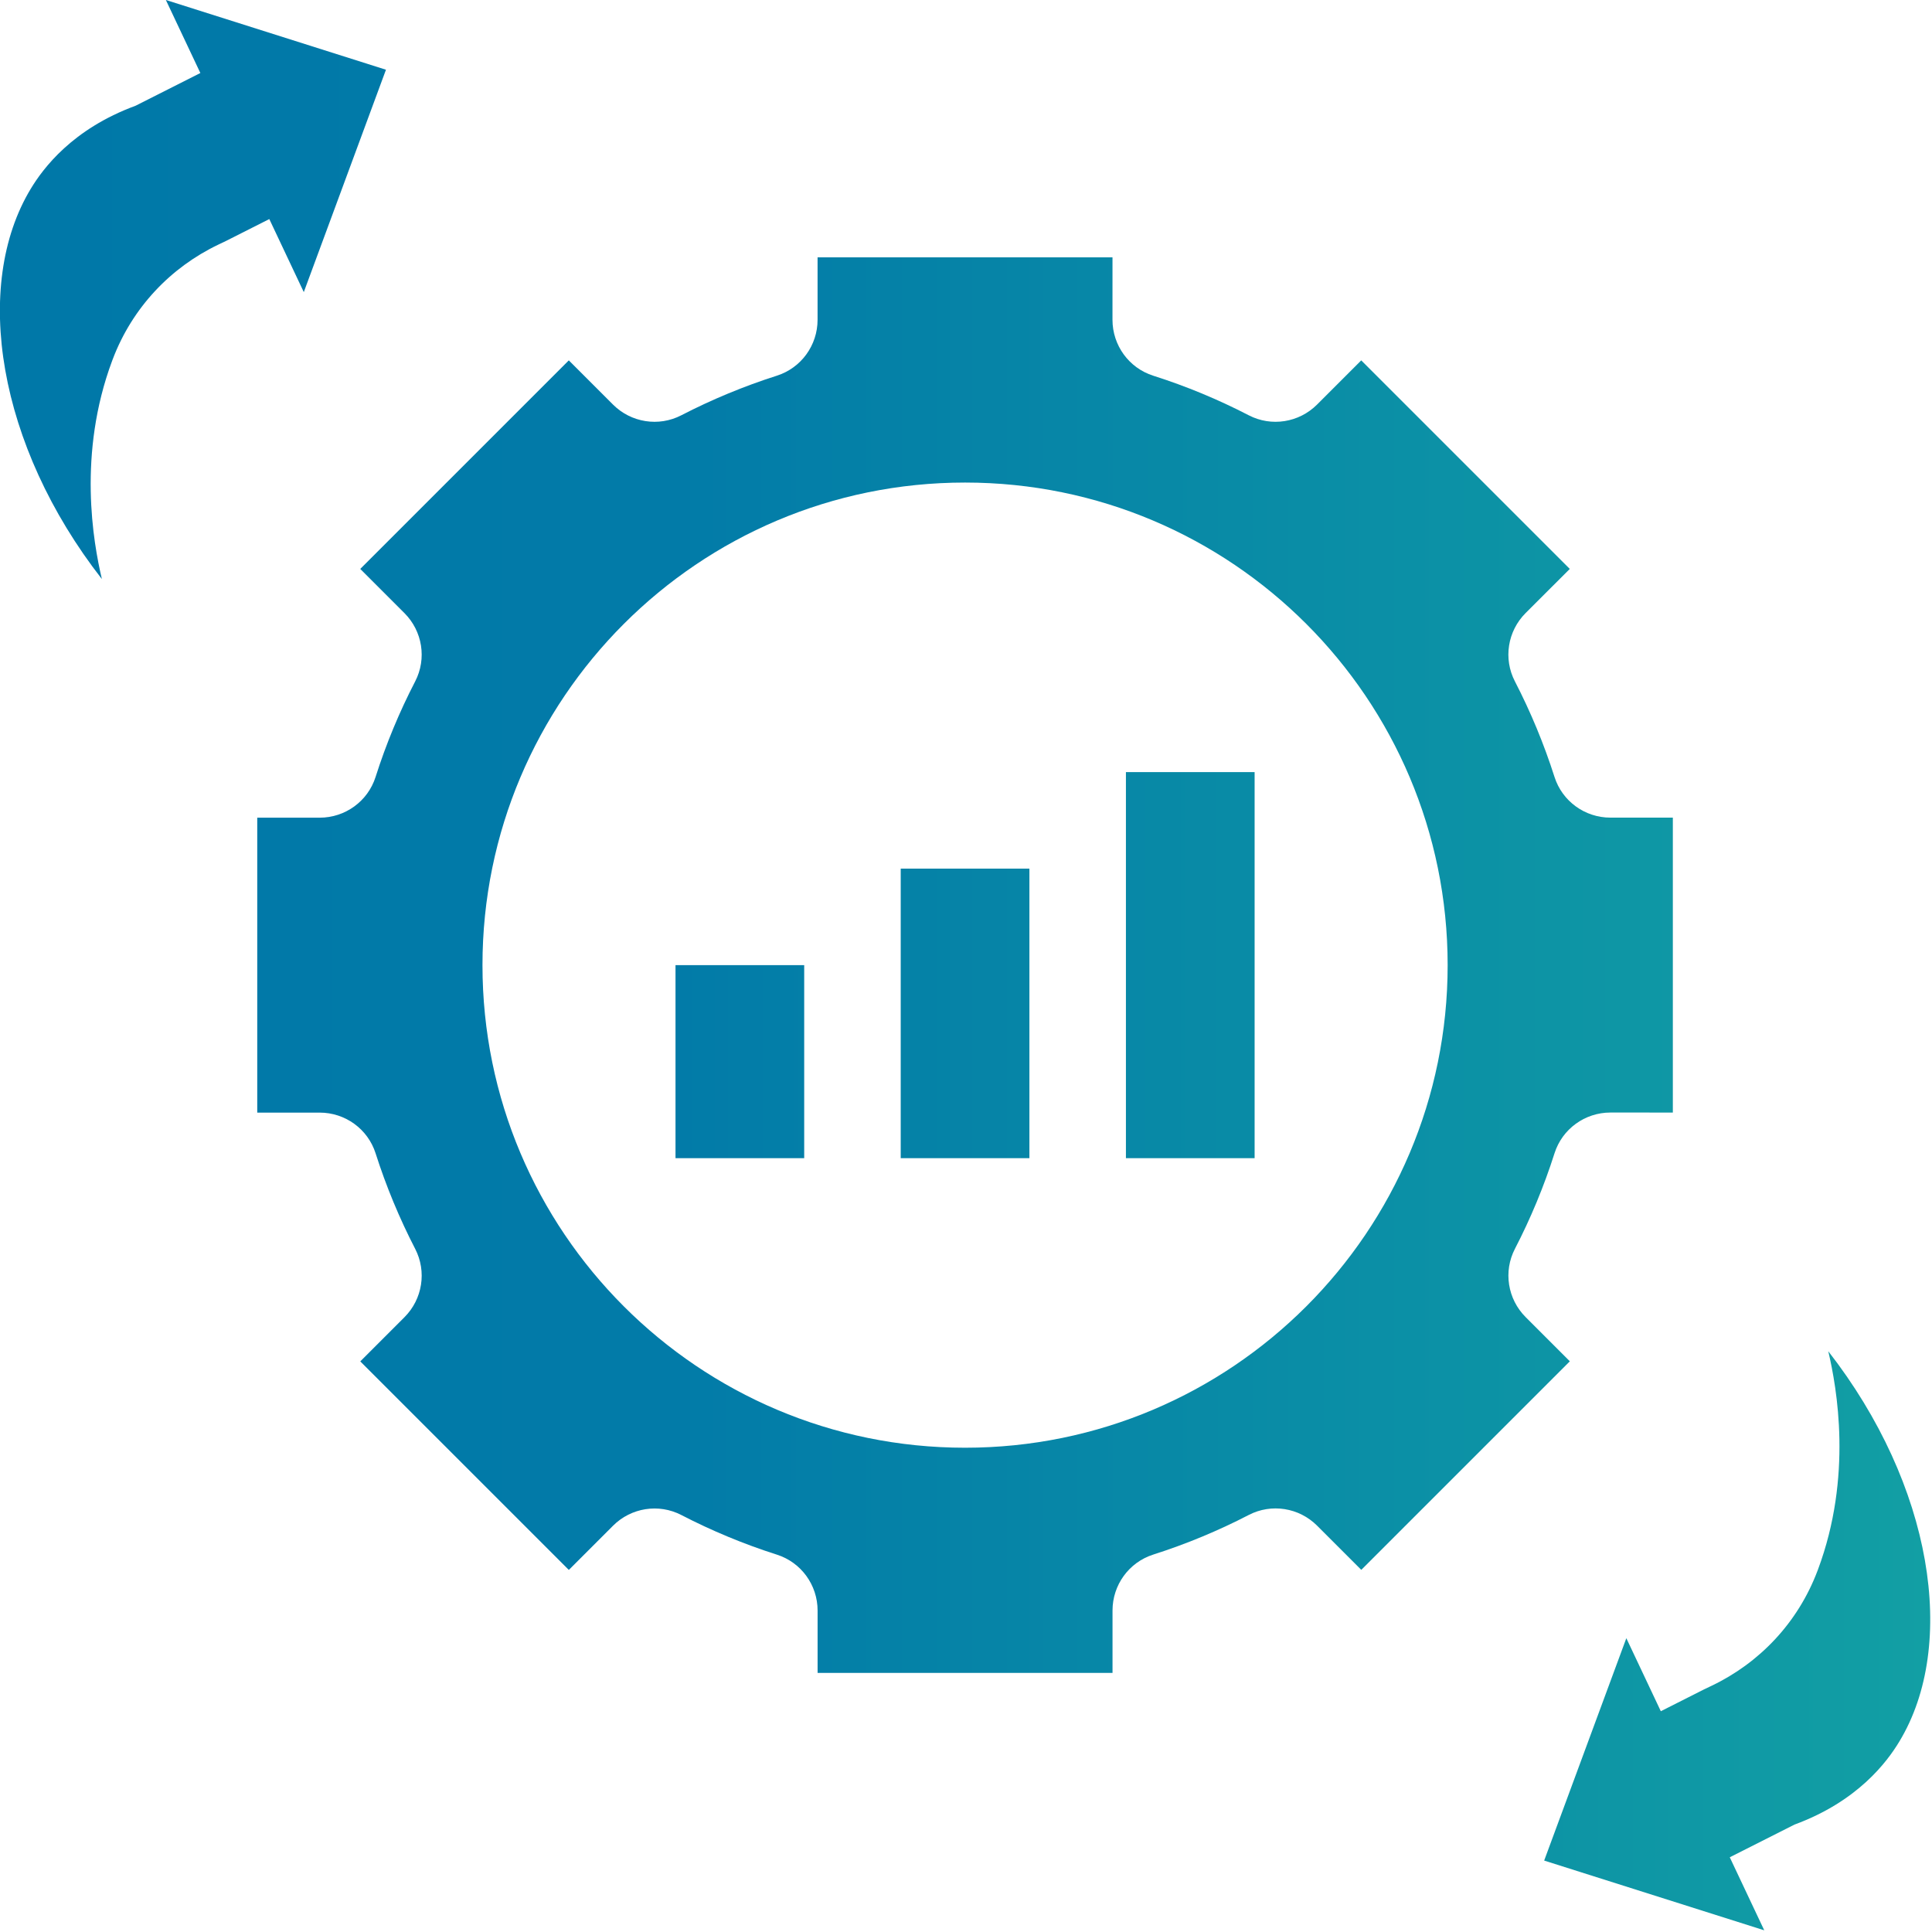
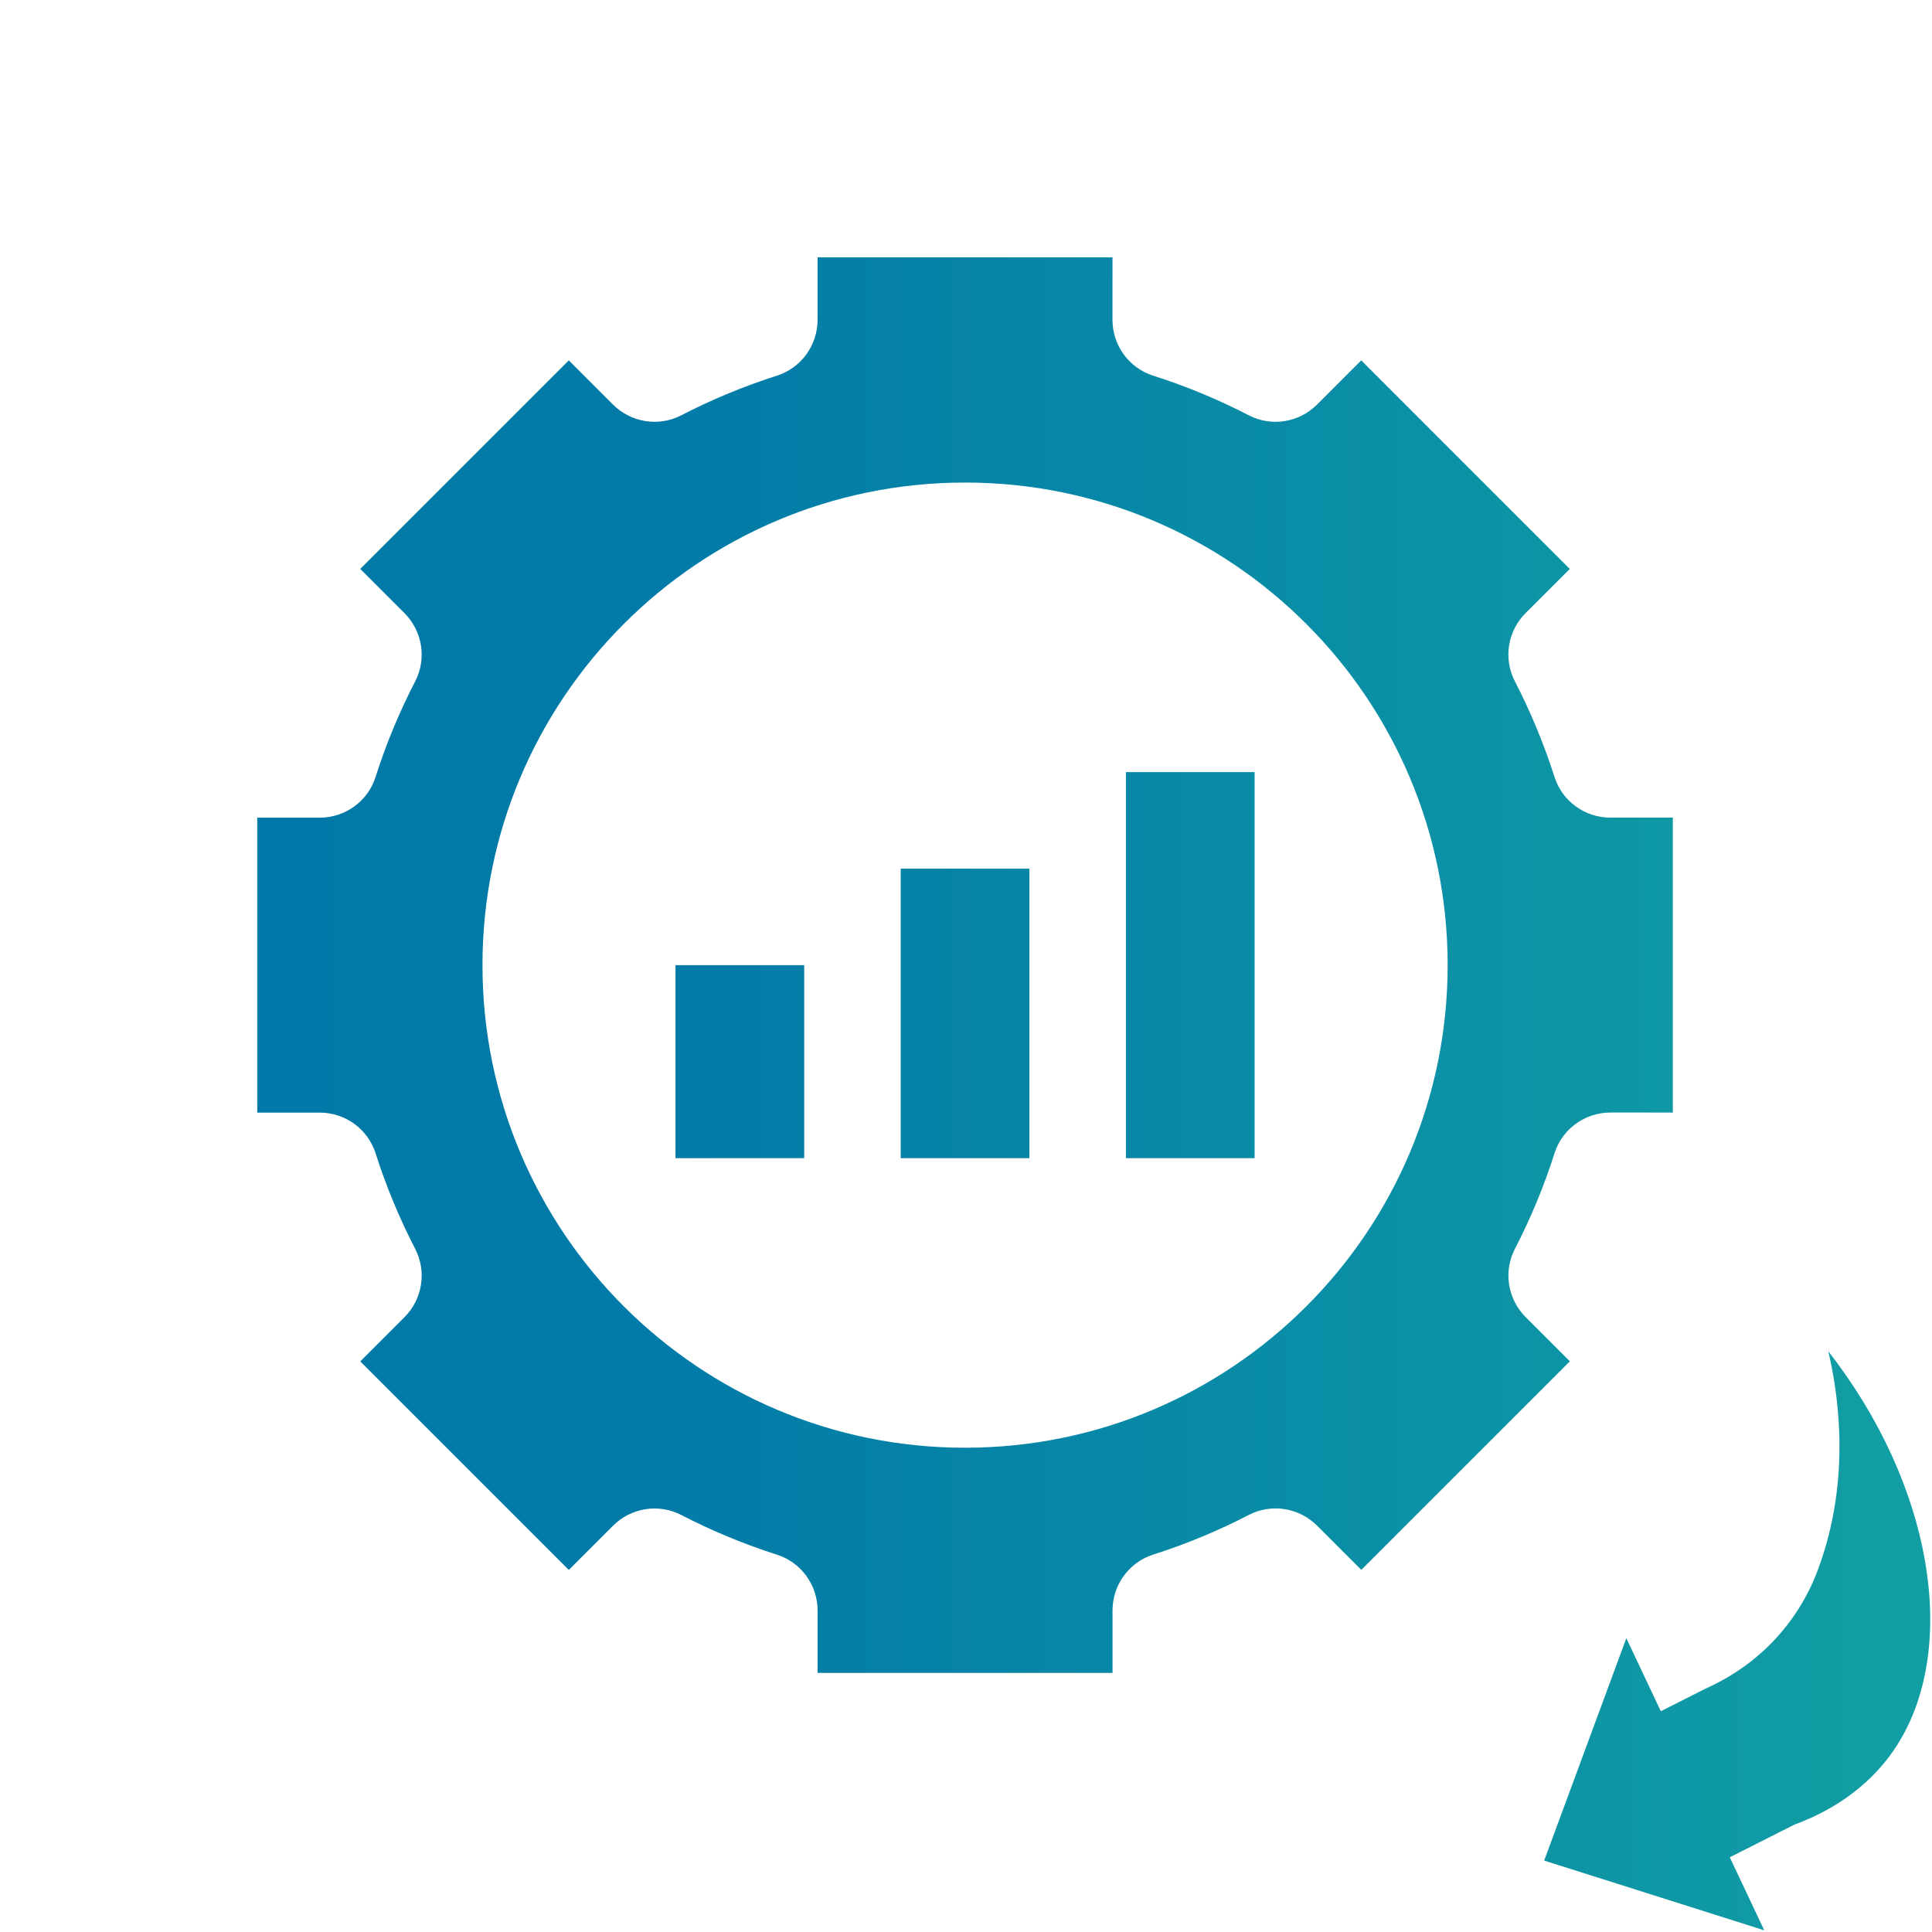
<svg xmlns="http://www.w3.org/2000/svg" width="100%" height="100%" viewBox="0 0 671 671" version="1.1" xml:space="preserve" style="fill-rule:evenodd;clip-rule:evenodd;stroke-linejoin:round;stroke-miterlimit:2;">
  <g transform="matrix(1,0,0,1,-16.651,-17.504)">
    <g transform="matrix(1.277,0,0,1.277,-95.125,-4.855)">
-       <path d="M118.04,115.61C118.083,115.505 118.118,115.391 118.161,115.286C123.524,101.075 134.032,90.192 146.923,84.032L149.032,83.024L160.774,77.09L170.153,96.953L192.501,36.473L132.642,17.504L142.021,37.367L124.408,46.266C107.189,52.602 99.263,63.301 95.935,68.789C79.931,95.195 86.896,138.648 115.24,174.999C112.885,164.999 108.58,140.944 118.041,115.604L118.04,115.61Z" style="fill:url(#_Linear1);fill-rule:nonzero;" />
      <path d="M581.84,444.72C576.477,458.931 565.969,469.814 553.078,475.974L550.969,476.982L539.227,482.915L529.848,463.052L507.5,523.532L567.359,542.501L557.98,522.638L575.593,513.74C592.812,507.404 600.741,496.705 604.066,491.209C620.07,464.811 613.105,421.35 584.765,384.999C587.12,394.999 591.425,419.054 581.964,444.394C581.917,444.515 581.882,444.621 581.839,444.726L581.84,444.72Z" style="fill:url(#_Linear2);fill-rule:nonzero;" />
      <path d="M514.47,172.24L457.751,115.521L445.735,127.537C440.825,132.447 433.317,133.646 427.149,130.451C418.864,126.162 410.172,122.549 401.153,119.681C394.548,117.572 390.094,111.412 390.094,104.482L390.098,87.498L309.887,87.498L309.887,104.482C309.887,111.412 305.434,117.572 298.828,119.681C289.808,122.56 281.117,126.173 272.832,130.451C266.664,133.646 259.156,132.447 254.246,127.537L242.23,115.521L185.511,172.24L197.527,184.256C202.437,189.166 203.636,196.674 200.441,202.842C196.152,211.127 192.539,219.819 189.671,228.838C187.562,235.444 181.402,239.897 174.472,239.897L157.495,239.897L157.495,320.108L174.479,320.108C181.409,320.108 187.569,324.561 189.678,331.167C192.557,340.187 196.17,348.878 200.448,357.163C203.632,363.331 202.444,370.839 197.534,375.749L185.518,387.765L242.237,444.484L254.253,432.468C259.163,427.558 266.671,426.359 272.839,429.554C281.124,433.843 289.816,437.456 298.835,440.335C305.44,442.444 309.894,448.604 309.894,455.534L309.894,472.499L390.105,472.499L390.105,455.515C390.105,448.585 394.558,442.425 401.164,440.316C410.183,437.437 418.875,433.824 427.16,429.535C433.328,426.34 440.836,427.539 445.746,432.449L457.762,444.465L514.481,387.746L502.465,375.73C497.555,370.82 496.356,363.312 499.551,357.144C503.84,348.859 507.453,340.167 510.321,331.148C512.43,324.543 518.59,320.089 525.52,320.089L542.497,320.093L542.497,239.882L525.513,239.882C518.583,239.882 512.423,235.429 510.314,228.823C507.435,219.803 503.822,211.112 499.544,202.827C496.349,196.659 497.548,189.151 502.458,184.241L514.47,172.24ZM350,411.25C277.516,411.25 218.75,352.484 218.75,280C218.75,207.516 277.516,148.75 350,148.75C422.484,148.75 481.25,207.516 481.25,280C481.25,352.484 422.484,411.25 350,411.25Z" style="fill:url(#_Linear3);fill-rule:nonzero;" />
      <rect x="332.5" y="253.75" width="35" height="78.75" style="fill:url(#_Linear4);fill-rule:nonzero;" />
      <rect x="271.25" y="280" width="35" height="52.5" style="fill:url(#_Linear5);fill-rule:nonzero;" />
      <rect x="393.75" y="227.5" width="35" height="105" style="fill:url(#_Linear6);fill-rule:nonzero;" />
    </g>
  </g>
  <defs>
    <linearGradient id="_Linear1" x1="0" y1="0" x2="1" y2="0" gradientUnits="userSpaceOnUse" gradientTransform="matrix(524.994,0,0,524.997,87.504,280.003)">
      <stop offset="0" style="stop-color:rgb(0,120,168);stop-opacity:1" />
      <stop offset="0.35" style="stop-color:rgb(2,123,168);stop-opacity:1" />
      <stop offset="1" style="stop-color:rgb(18,159,164);stop-opacity:1" />
    </linearGradient>
    <linearGradient id="_Linear2" x1="0" y1="0" x2="1" y2="0" gradientUnits="userSpaceOnUse" gradientTransform="matrix(524.994,0,0,524.997,87.504,280.003)">
      <stop offset="0" style="stop-color:rgb(0,120,168);stop-opacity:1" />
      <stop offset="0.35" style="stop-color:rgb(2,123,168);stop-opacity:1" />
      <stop offset="1" style="stop-color:rgb(18,159,164);stop-opacity:1" />
    </linearGradient>
    <linearGradient id="_Linear3" x1="0" y1="0" x2="1" y2="0" gradientUnits="userSpaceOnUse" gradientTransform="matrix(524.994,0,0,524.997,87.504,280.003)">
      <stop offset="0" style="stop-color:rgb(0,120,168);stop-opacity:1" />
      <stop offset="0.35" style="stop-color:rgb(2,123,168);stop-opacity:1" />
      <stop offset="1" style="stop-color:rgb(18,159,164);stop-opacity:1" />
    </linearGradient>
    <linearGradient id="_Linear4" x1="0" y1="0" x2="1" y2="0" gradientUnits="userSpaceOnUse" gradientTransform="matrix(524.994,0,0,524.997,87.504,280.003)">
      <stop offset="0" style="stop-color:rgb(0,120,168);stop-opacity:1" />
      <stop offset="0.35" style="stop-color:rgb(2,123,168);stop-opacity:1" />
      <stop offset="1" style="stop-color:rgb(18,159,164);stop-opacity:1" />
    </linearGradient>
    <linearGradient id="_Linear5" x1="0" y1="0" x2="1" y2="0" gradientUnits="userSpaceOnUse" gradientTransform="matrix(524.994,0,0,524.997,87.504,280.003)">
      <stop offset="0" style="stop-color:rgb(0,120,168);stop-opacity:1" />
      <stop offset="0.35" style="stop-color:rgb(2,123,168);stop-opacity:1" />
      <stop offset="1" style="stop-color:rgb(18,159,164);stop-opacity:1" />
    </linearGradient>
    <linearGradient id="_Linear6" x1="0" y1="0" x2="1" y2="0" gradientUnits="userSpaceOnUse" gradientTransform="matrix(524.994,0,0,524.997,87.504,280.003)">
      <stop offset="0" style="stop-color:rgb(0,120,168);stop-opacity:1" />
      <stop offset="0.35" style="stop-color:rgb(2,123,168);stop-opacity:1" />
      <stop offset="1" style="stop-color:rgb(18,159,164);stop-opacity:1" />
    </linearGradient>
  </defs>
</svg>